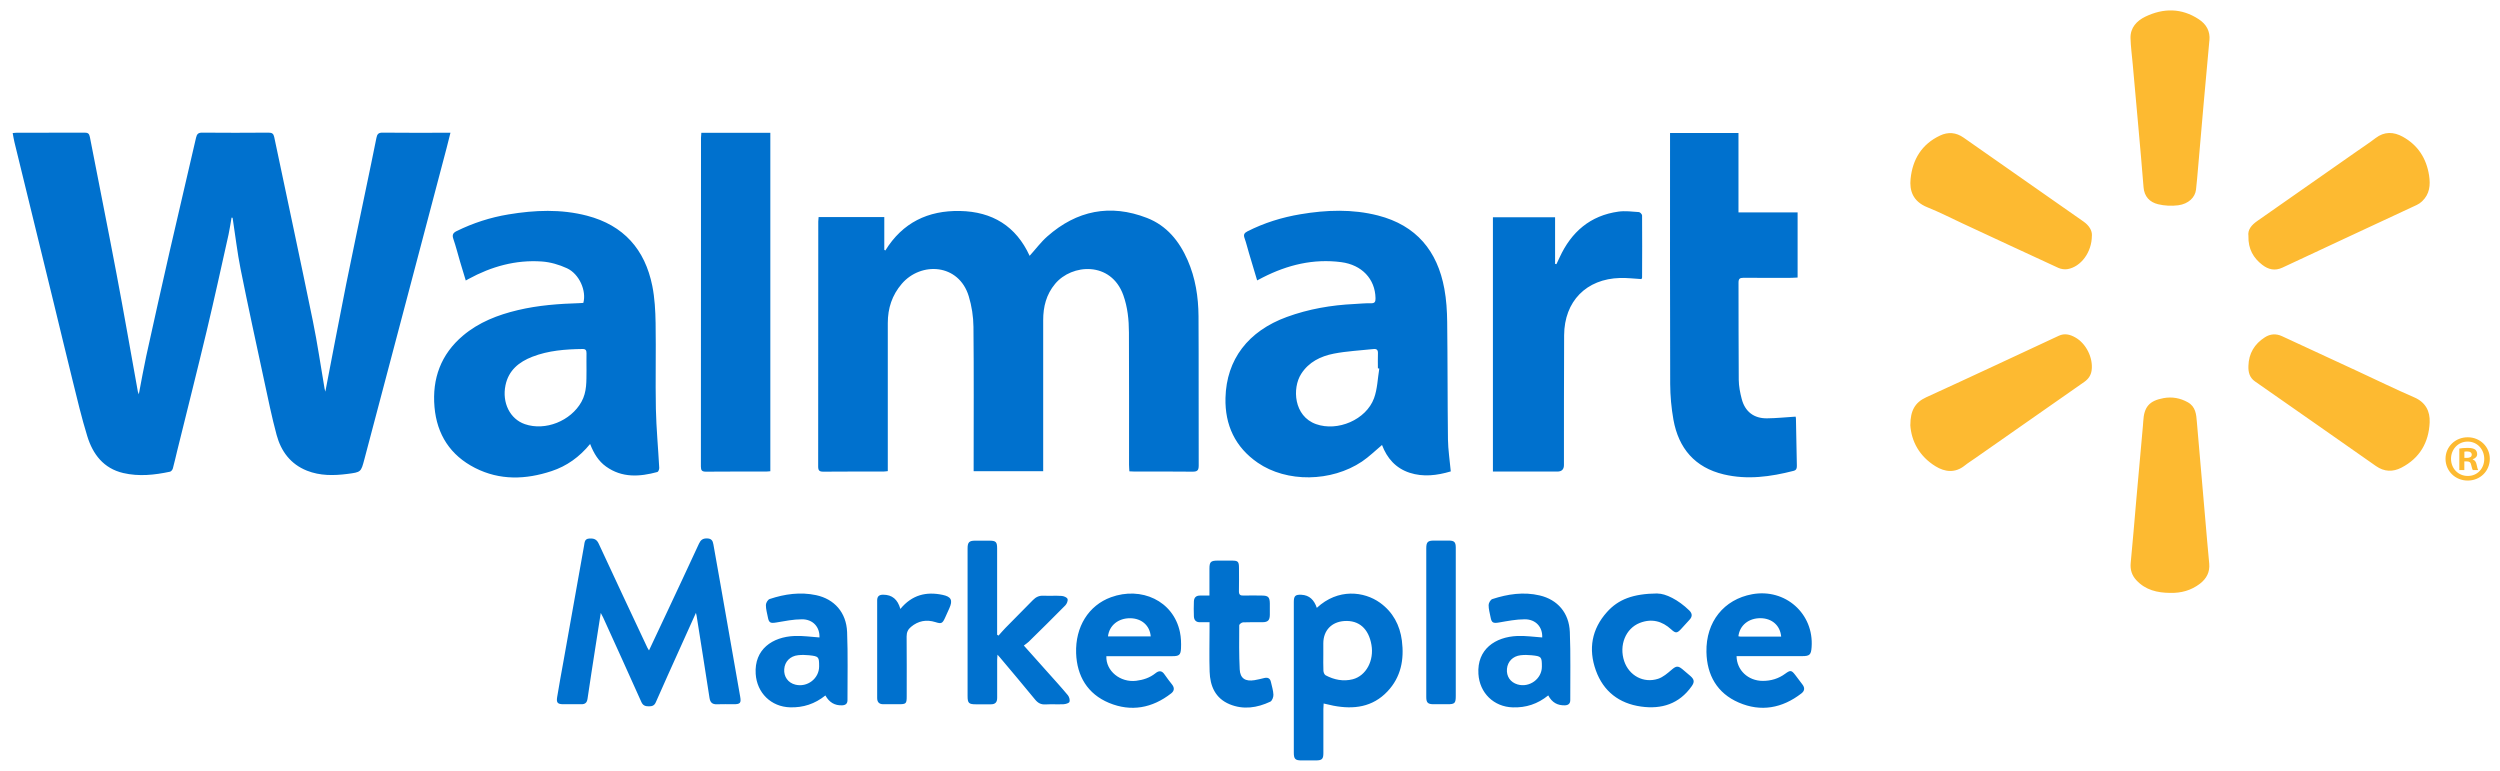
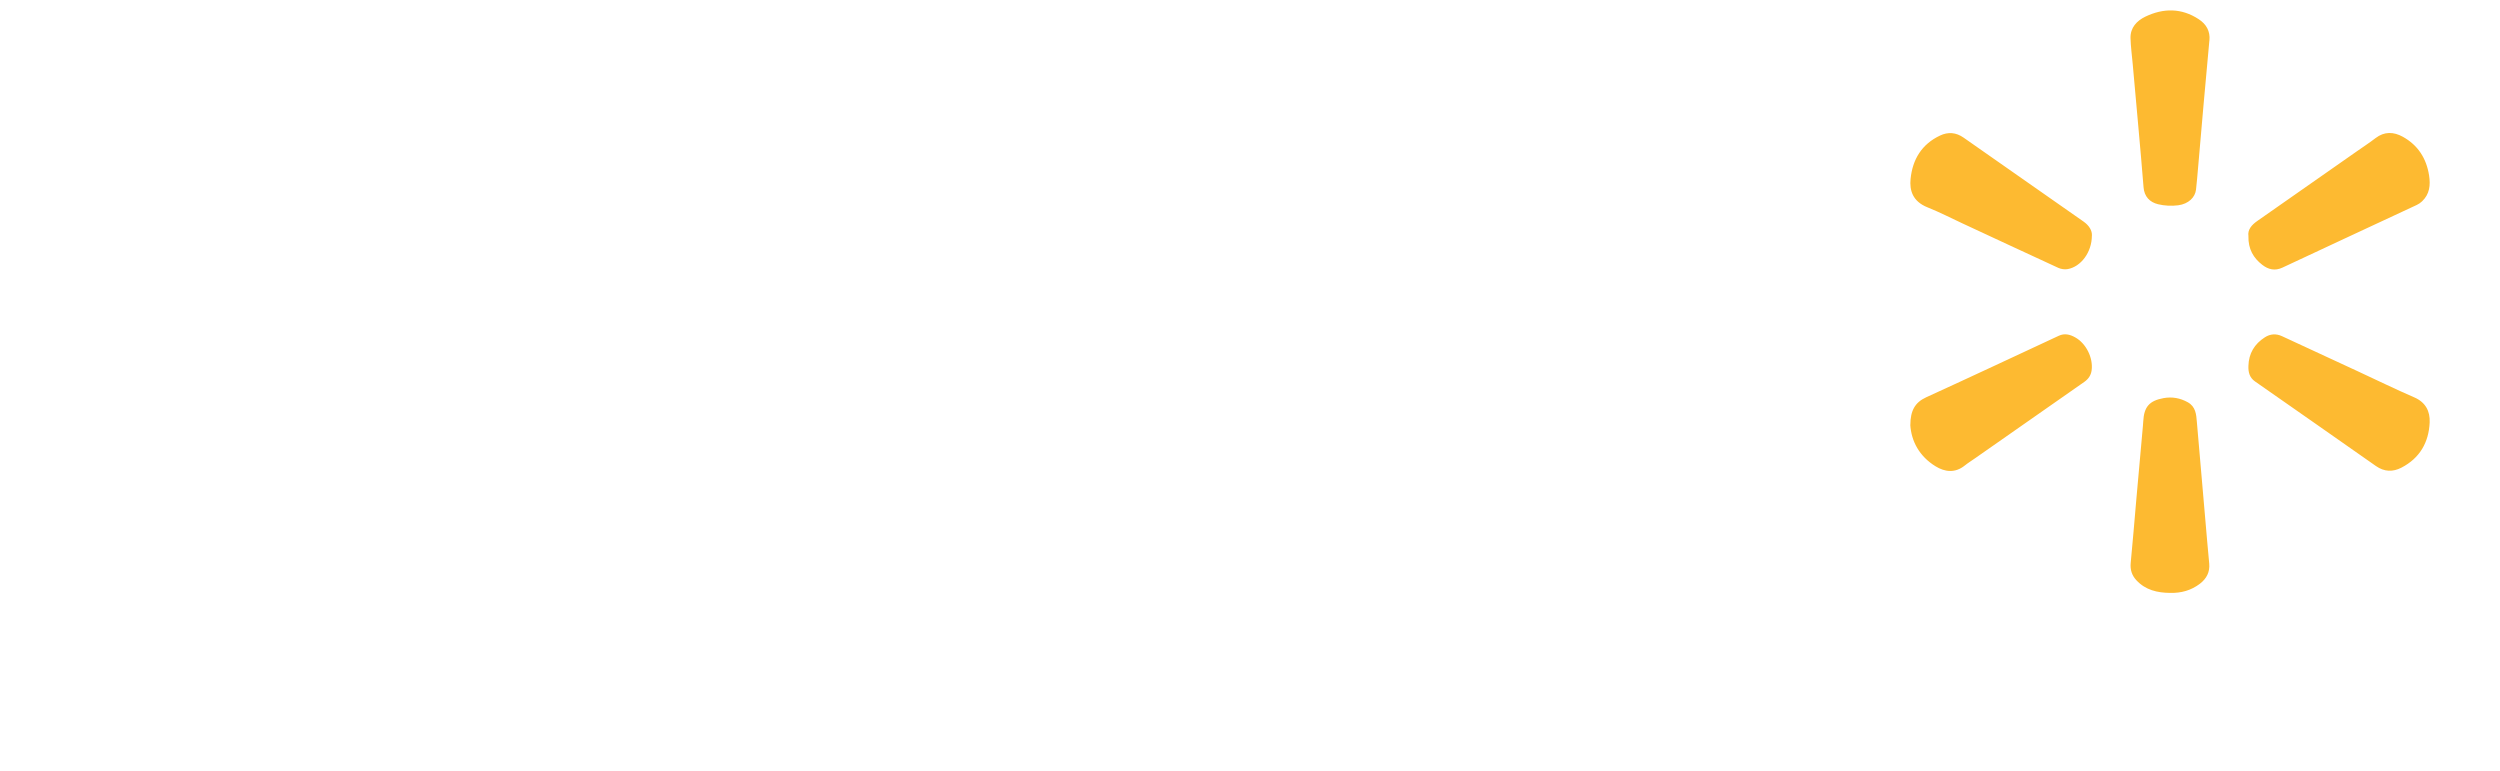
<svg xmlns="http://www.w3.org/2000/svg" width="120" height="37" viewBox="0 0 120 37" fill="none">
-   <path d="M11.115 10.442C11.067 10.712 11.03 10.986 10.971 11.254C10.626 12.799 10.288 14.348 9.92 15.889C9.463 17.803 8.98 19.711 8.509 21.623C8.438 21.91 8.376 22.199 8.297 22.486C8.281 22.548 8.215 22.631 8.159 22.642C7.417 22.8 6.668 22.881 5.918 22.706C4.971 22.484 4.457 21.806 4.19 20.939C3.914 20.046 3.7 19.132 3.475 18.223C3.174 17.011 2.887 15.797 2.59 14.585C1.958 11.996 1.324 9.409 0.692 6.819C0.657 6.682 0.639 6.539 0.609 6.388C0.682 6.381 0.735 6.372 0.79 6.372C1.882 6.372 2.974 6.372 4.066 6.367C4.224 6.367 4.282 6.415 4.314 6.576C4.737 8.768 5.181 10.956 5.594 13.15C5.951 15.03 6.277 16.915 6.617 18.797C6.622 18.825 6.636 18.85 6.663 18.926C6.787 18.281 6.891 17.684 7.019 17.094C7.389 15.414 7.762 13.736 8.146 12.057C8.562 10.239 8.994 8.426 9.41 6.61C9.451 6.431 9.518 6.365 9.711 6.367C10.771 6.376 11.83 6.376 12.89 6.367C13.058 6.367 13.129 6.415 13.163 6.581C13.782 9.523 14.414 12.464 15.018 15.411C15.239 16.486 15.393 17.571 15.579 18.652C15.588 18.705 15.604 18.756 15.616 18.799C15.949 17.073 16.276 15.347 16.62 13.623C16.924 12.108 17.248 10.6 17.56 9.087C17.73 8.265 17.905 7.444 18.068 6.62C18.103 6.447 18.158 6.365 18.36 6.367C19.372 6.379 20.383 6.372 21.394 6.372H21.622C21.555 6.636 21.498 6.872 21.436 7.109C20.794 9.546 20.151 11.982 19.507 14.417C18.834 16.963 18.16 19.506 17.489 22.05C17.326 22.665 17.328 22.663 16.678 22.748C16.018 22.833 15.363 22.842 14.733 22.592C13.945 22.279 13.49 21.66 13.278 20.879C13.044 20.016 12.867 19.135 12.678 18.26C12.294 16.476 11.906 14.695 11.547 12.907C11.391 12.124 11.299 11.325 11.177 10.536C11.173 10.508 11.168 10.481 11.164 10.453C11.15 10.453 11.134 10.451 11.12 10.448L11.115 10.442ZM39.286 10.419H42.446V11.993L42.497 12.023C43.322 10.685 44.545 10.097 46.078 10.127C47.629 10.157 48.769 10.852 49.422 12.28C49.714 11.957 49.965 11.617 50.273 11.346C51.684 10.102 53.291 9.776 55.053 10.46C56 10.827 56.605 11.571 57.005 12.485C57.382 13.343 57.522 14.252 57.529 15.177C57.543 17.567 57.529 19.956 57.538 22.346C57.538 22.58 57.469 22.642 57.239 22.64C56.315 22.628 55.394 22.635 54.47 22.635C54.392 22.635 54.313 22.628 54.21 22.624C54.205 22.511 54.194 22.41 54.194 22.309C54.194 20.193 54.198 18.076 54.189 15.96C54.187 15.352 54.127 14.748 53.918 14.165C53.327 12.528 51.447 12.661 50.645 13.625C50.22 14.135 50.073 14.725 50.073 15.365C50.07 17.675 50.073 19.984 50.073 22.293V22.619H46.735V22.3C46.735 20.094 46.749 17.89 46.726 15.684C46.721 15.195 46.643 14.691 46.501 14.222C46.023 12.643 44.202 12.553 43.285 13.623C42.819 14.167 42.614 14.796 42.614 15.503C42.614 17.764 42.614 20.025 42.614 22.286V22.614C42.524 22.624 42.455 22.635 42.386 22.635C41.43 22.635 40.476 22.631 39.52 22.64C39.332 22.64 39.272 22.587 39.272 22.394C39.277 18.474 39.277 14.553 39.277 10.632C39.277 10.57 39.286 10.506 39.293 10.419H39.286ZM69.635 22.628C68.975 22.823 68.321 22.906 67.663 22.693C66.992 22.474 66.574 21.99 66.337 21.359C66.011 21.632 65.714 21.926 65.374 22.155C63.903 23.14 61.763 23.17 60.37 22.21C59.29 21.467 58.791 20.399 58.823 19.1C58.869 17.248 59.915 15.891 61.768 15.214C62.816 14.831 63.9 14.645 65.01 14.592C65.275 14.578 65.539 14.55 65.804 14.557C65.999 14.562 66.027 14.475 66.025 14.312C66.008 13.389 65.367 12.712 64.379 12.583C63.043 12.409 61.802 12.714 60.618 13.316C60.533 13.359 60.45 13.405 60.343 13.46C60.207 13.01 60.078 12.576 59.949 12.143C59.878 11.904 59.821 11.663 59.738 11.429C59.68 11.268 59.72 11.185 59.873 11.107C60.68 10.696 61.535 10.432 62.425 10.283C63.668 10.074 64.912 10.028 66.148 10.345C67.985 10.818 68.996 12.046 69.329 13.862C69.426 14.385 69.459 14.927 69.465 15.462C69.488 17.337 69.479 19.215 69.502 21.09C69.509 21.593 69.589 22.093 69.637 22.624L69.635 22.628ZM66.208 17.691L66.139 17.679C66.139 17.438 66.132 17.197 66.141 16.959C66.148 16.798 66.082 16.738 65.93 16.754C65.293 16.823 64.65 16.853 64.025 16.974C63.395 17.098 62.822 17.372 62.455 17.95C62.02 18.632 62.099 19.977 63.17 20.358C64.206 20.728 65.573 20.149 65.953 19.116C66.116 18.671 66.127 18.168 66.206 17.691H66.208ZM28.331 21.304C27.812 21.94 27.203 22.373 26.472 22.614C25.235 23.023 23.994 23.067 22.803 22.461C21.617 21.857 20.971 20.858 20.856 19.539C20.737 18.175 21.162 17.007 22.222 16.111C22.985 15.466 23.895 15.115 24.856 14.886C25.835 14.652 26.835 14.58 27.837 14.55C27.892 14.55 27.947 14.541 28 14.539C28.159 13.965 27.809 13.152 27.216 12.877C26.839 12.703 26.414 12.579 26 12.551C24.752 12.466 23.587 12.792 22.493 13.389C22.459 13.407 22.424 13.428 22.357 13.465C22.263 13.157 22.173 12.863 22.086 12.569C21.978 12.202 21.884 11.828 21.76 11.465C21.693 11.27 21.748 11.176 21.921 11.091C22.711 10.703 23.539 10.435 24.405 10.292C25.665 10.083 26.924 10.028 28.177 10.354C29.936 10.813 30.958 11.973 31.31 13.722C31.427 14.305 31.459 14.913 31.469 15.512C31.492 16.883 31.455 18.255 31.482 19.626C31.503 20.569 31.593 21.51 31.643 22.454C31.648 22.523 31.602 22.642 31.556 22.656C30.701 22.888 29.86 22.945 29.09 22.394C28.729 22.135 28.503 21.767 28.326 21.311L28.331 21.304ZM28.152 17.771C28.152 17.498 28.147 17.227 28.152 16.954C28.154 16.814 28.11 16.75 27.961 16.752C27.14 16.763 26.327 16.823 25.552 17.124C24.911 17.374 24.412 17.773 24.263 18.494C24.09 19.332 24.481 20.115 25.196 20.36C26.18 20.698 27.398 20.204 27.908 19.291C28.179 18.806 28.145 18.29 28.152 17.771ZM86.189 19.998C86.192 20.014 86.205 20.05 86.205 20.09C86.221 20.842 86.233 21.595 86.249 22.348C86.251 22.47 86.237 22.562 86.092 22.601C84.987 22.885 83.87 23.039 82.741 22.771C81.356 22.442 80.574 21.522 80.325 20.149C80.225 19.582 80.172 19.006 80.169 18.43C80.155 14.509 80.162 10.588 80.162 6.668V6.385H83.447V10.196H86.285V13.322C86.185 13.327 86.09 13.334 85.996 13.336C85.226 13.336 84.454 13.341 83.684 13.334C83.507 13.334 83.449 13.384 83.449 13.566C83.456 15.122 83.445 16.676 83.46 18.232C83.463 18.54 83.525 18.855 83.603 19.153C83.762 19.761 84.19 20.087 84.814 20.08C85.27 20.076 85.722 20.027 86.192 19.998H86.189ZM33.661 6.376H36.976V22.619C36.893 22.626 36.822 22.635 36.753 22.635C35.797 22.635 34.843 22.631 33.887 22.64C33.694 22.64 33.643 22.58 33.643 22.394C33.648 17.135 33.645 11.876 33.648 6.617C33.648 6.546 33.657 6.475 33.664 6.379L33.661 6.376ZM78.79 13.396C78.448 13.377 78.105 13.334 77.763 13.343C76.142 13.387 75.087 14.461 75.078 16.091C75.067 18.168 75.071 20.246 75.069 22.321C75.069 22.529 74.964 22.634 74.754 22.635C73.814 22.635 72.876 22.635 71.936 22.635H71.66V10.428H74.644V12.666L74.708 12.68C74.759 12.572 74.812 12.462 74.862 12.354C75.423 11.133 76.331 10.345 77.687 10.157C78.007 10.113 78.342 10.157 78.668 10.18C78.726 10.184 78.82 10.285 78.82 10.341C78.827 11.335 78.825 12.329 78.82 13.322C78.82 13.343 78.804 13.366 78.79 13.396Z" fill="#0071CE" />
-   <path d="M33.407 29.412C33.129 30.027 32.878 30.584 32.627 31.142C32.244 31.996 31.855 32.848 31.48 33.706C31.409 33.872 31.301 33.904 31.143 33.904C30.973 33.904 30.86 33.865 30.784 33.693C30.18 32.34 29.566 30.993 28.954 29.646C28.929 29.588 28.897 29.535 28.837 29.421C28.745 30.004 28.663 30.527 28.582 31.05C28.453 31.881 28.322 32.712 28.201 33.543C28.173 33.734 28.081 33.807 27.897 33.803C27.608 33.798 27.32 33.803 27.031 33.803C26.766 33.8 26.7 33.729 26.743 33.463C26.837 32.887 26.943 32.311 27.047 31.737C27.378 29.884 27.706 28.034 28.037 26.182C28.063 26.035 28.058 25.867 28.276 25.851C28.483 25.837 28.633 25.867 28.736 26.092C29.508 27.763 30.294 29.428 31.076 31.094C31.092 31.128 31.115 31.161 31.152 31.22C31.464 30.555 31.768 29.914 32.069 29.271C32.565 28.213 33.062 27.155 33.551 26.095C33.632 25.92 33.733 25.84 33.935 25.844C34.147 25.847 34.213 25.95 34.243 26.131C34.358 26.795 34.478 27.456 34.595 28.117C34.908 29.889 35.218 31.663 35.528 33.435C35.583 33.745 35.535 33.803 35.213 33.803C34.949 33.803 34.682 33.794 34.418 33.805C34.188 33.814 34.089 33.718 34.055 33.493C33.855 32.18 33.643 30.867 33.437 29.556C33.432 29.529 33.425 29.501 33.404 29.412H33.407ZM63.207 29.177C64.232 28.225 65.482 28.388 66.241 28.932C66.861 29.379 67.195 30.006 67.291 30.752C67.406 31.657 67.248 32.499 66.601 33.185C65.885 33.945 64.981 34.06 64.006 33.874C63.86 33.846 63.712 33.807 63.535 33.768C63.531 33.862 63.522 33.945 63.522 34.03C63.522 34.735 63.522 35.44 63.522 36.147C63.522 36.436 63.455 36.498 63.165 36.5C62.933 36.5 62.701 36.5 62.467 36.5C62.173 36.5 62.103 36.429 62.103 36.13C62.103 34.455 62.103 32.781 62.103 31.106C62.103 30.369 62.103 29.632 62.103 28.893C62.103 28.604 62.177 28.537 62.46 28.548C62.857 28.567 63.08 28.801 63.207 29.177ZM63.519 31.432C63.519 31.689 63.512 31.946 63.524 32.2C63.529 32.274 63.57 32.382 63.63 32.414C64.039 32.632 64.478 32.719 64.931 32.605C65.574 32.439 65.963 31.705 65.829 30.95C65.694 30.174 65.229 29.765 64.533 29.809C63.915 29.848 63.519 30.263 63.519 30.881C63.519 31.064 63.519 31.25 63.519 31.434V31.432ZM49.142 30.984C49.549 31.441 49.912 31.847 50.275 32.253C50.606 32.625 50.942 32.99 51.259 33.373C51.324 33.452 51.365 33.601 51.335 33.688C51.312 33.752 51.156 33.796 51.054 33.803C50.767 33.816 50.475 33.796 50.188 33.812C49.965 33.826 49.818 33.745 49.678 33.571C49.121 32.887 48.549 32.217 47.984 31.542C47.959 31.512 47.931 31.484 47.88 31.425C47.873 31.526 47.864 31.592 47.864 31.659C47.864 32.267 47.86 32.878 47.864 33.486C47.867 33.711 47.772 33.81 47.549 33.807C47.317 33.803 47.083 33.807 46.851 33.807C46.501 33.807 46.444 33.75 46.444 33.408C46.444 31.06 46.444 28.709 46.444 26.361C46.444 26.345 46.444 26.329 46.444 26.313C46.446 26.032 46.522 25.954 46.795 25.952C47.028 25.952 47.262 25.952 47.494 25.952C47.8 25.952 47.862 26.012 47.862 26.317C47.862 27.616 47.862 28.916 47.862 30.213V30.467L47.929 30.509C48.039 30.387 48.145 30.259 48.26 30.142C48.699 29.694 49.142 29.253 49.579 28.805C49.721 28.659 49.878 28.583 50.089 28.594C50.377 28.608 50.668 28.585 50.956 28.604C51.059 28.61 51.213 28.672 51.241 28.748C51.271 28.828 51.209 28.982 51.137 29.056C50.558 29.646 49.967 30.224 49.379 30.803C49.317 30.864 49.241 30.91 49.145 30.986L49.142 30.984ZM83.355 31.496C83.365 32.171 83.909 32.68 84.611 32.683C85.005 32.683 85.369 32.577 85.691 32.338C85.941 32.155 85.994 32.166 86.178 32.407C86.291 32.554 86.398 32.703 86.511 32.848C86.638 33.011 86.631 33.158 86.465 33.286C85.546 33.996 84.523 34.184 83.459 33.722C82.424 33.275 81.93 32.407 81.909 31.294C81.882 29.843 82.748 28.773 84.103 28.523C85.695 28.232 87.074 29.457 86.957 31.064C86.932 31.429 86.863 31.494 86.504 31.494C85.461 31.494 84.417 31.494 83.355 31.494V31.496ZM85.496 30.559C85.45 30.022 85.056 29.682 84.512 29.673C83.941 29.666 83.505 30.013 83.443 30.541C83.48 30.548 83.516 30.557 83.555 30.557C84.197 30.557 84.838 30.557 85.498 30.557L85.496 30.559ZM53.105 31.496C53.077 32.207 53.774 32.77 54.535 32.678C54.875 32.637 55.192 32.533 55.463 32.315C55.633 32.178 55.773 32.184 55.902 32.38C56.012 32.547 56.141 32.701 56.263 32.862C56.38 33.015 56.371 33.162 56.217 33.282C55.309 33.991 54.293 34.179 53.233 33.739C52.202 33.309 51.694 32.455 51.654 31.356C51.611 30.084 52.254 29.06 53.325 28.668C54.776 28.137 56.322 28.833 56.637 30.341C56.69 30.596 56.7 30.867 56.688 31.128C56.674 31.438 56.592 31.496 56.281 31.496C55.309 31.496 54.339 31.496 53.367 31.496H53.107H53.105ZM55.235 30.546C55.19 30.022 54.797 29.682 54.252 29.675C53.682 29.669 53.245 30.017 53.183 30.546H55.235ZM74.315 33.38C73.803 33.794 73.249 33.973 72.617 33.954C71.7 33.929 71.019 33.261 70.964 32.347C70.891 31.168 71.766 30.571 72.833 30.527C73.228 30.511 73.628 30.571 74.026 30.598C74.051 30.109 73.725 29.724 73.187 29.726C72.775 29.726 72.362 29.809 71.95 29.88C71.674 29.926 71.596 29.896 71.548 29.63C71.511 29.432 71.451 29.237 71.454 29.04C71.454 28.941 71.548 28.782 71.633 28.755C72.373 28.514 73.134 28.399 73.906 28.581C74.763 28.782 75.315 29.418 75.352 30.334C75.396 31.422 75.368 32.515 75.373 33.605C75.373 33.773 75.281 33.849 75.117 33.856C74.763 33.867 74.497 33.722 74.318 33.383L74.315 33.38ZM74.01 32.001C74.01 31.526 73.994 31.5 73.513 31.452C73.338 31.434 73.162 31.432 72.987 31.452C72.615 31.496 72.366 31.755 72.334 32.106C72.302 32.465 72.495 32.749 72.84 32.852C73.412 33.022 74.01 32.586 74.01 32.001ZM39.622 33.38C39.109 33.791 38.555 33.97 37.925 33.952C37.011 33.927 36.33 33.256 36.273 32.345C36.199 31.168 37.075 30.568 38.144 30.527C38.539 30.511 38.939 30.571 39.334 30.598C39.355 30.105 39.029 29.724 38.493 29.726C38.082 29.726 37.668 29.811 37.259 29.88C36.983 29.926 36.907 29.896 36.857 29.627C36.82 29.43 36.76 29.235 36.763 29.037C36.763 28.939 36.857 28.782 36.944 28.753C37.668 28.512 38.415 28.406 39.171 28.567C40.052 28.755 40.624 29.402 40.661 30.337C40.704 31.425 40.677 32.517 40.679 33.608C40.679 33.778 40.585 33.849 40.422 33.856C40.065 33.869 39.806 33.715 39.62 33.385L39.622 33.38ZM39.318 31.989C39.318 31.526 39.305 31.503 38.836 31.452C38.661 31.434 38.484 31.431 38.309 31.45C37.928 31.489 37.668 31.758 37.643 32.118C37.615 32.481 37.829 32.779 38.181 32.864C38.753 33.004 39.318 32.57 39.318 31.989ZM58.056 29.866C57.89 29.866 57.757 29.861 57.622 29.866C57.422 29.878 57.316 29.779 57.307 29.588C57.297 29.347 57.297 29.106 57.307 28.867C57.314 28.688 57.408 28.587 57.596 28.587C57.739 28.587 57.881 28.587 58.053 28.587C58.053 28.137 58.053 27.715 58.053 27.293C58.053 26.976 58.118 26.912 58.428 26.909C58.66 26.909 58.895 26.909 59.127 26.909C59.426 26.909 59.471 26.955 59.471 27.263C59.471 27.633 59.478 28 59.469 28.369C59.465 28.541 59.527 28.594 59.692 28.587C59.989 28.578 60.285 28.583 60.584 28.587C60.876 28.59 60.947 28.666 60.952 28.964C60.952 29.148 60.954 29.334 60.952 29.517C60.947 29.774 60.858 29.864 60.602 29.866C60.29 29.868 59.975 29.859 59.665 29.873C59.598 29.875 59.483 29.965 59.483 30.015C59.478 30.72 59.471 31.425 59.506 32.129C59.527 32.563 59.777 32.722 60.217 32.648C60.375 32.623 60.529 32.582 60.685 32.545C60.858 32.504 60.968 32.561 61.005 32.738C61.049 32.942 61.117 33.144 61.124 33.348C61.129 33.461 61.06 33.642 60.973 33.681C60.343 33.977 59.681 34.078 59.019 33.803C58.336 33.518 58.083 32.931 58.062 32.237C58.039 31.549 58.058 30.858 58.058 30.169V29.861L58.056 29.866ZM79.563 28.491C79.942 28.486 80.558 28.787 81.084 29.301C81.234 29.448 81.239 29.591 81.103 29.742C80.963 29.896 80.825 30.052 80.682 30.203C80.498 30.399 80.425 30.401 80.22 30.213C79.779 29.806 79.275 29.68 78.71 29.9C78.028 30.167 77.706 30.975 77.961 31.735C78.195 32.428 78.887 32.809 79.588 32.582C79.827 32.504 80.039 32.318 80.236 32.15C80.448 31.969 80.537 31.944 80.751 32.118C80.882 32.226 81.008 32.334 81.135 32.444C81.328 32.614 81.346 32.733 81.2 32.94C80.602 33.789 79.754 34.053 78.772 33.915C77.717 33.768 76.961 33.185 76.6 32.178C76.234 31.156 76.4 30.197 77.136 29.377C77.678 28.773 78.379 28.496 79.563 28.486V28.491ZM68.461 29.878C68.461 28.691 68.461 27.504 68.461 26.317C68.461 26.021 68.534 25.948 68.826 25.948C69.068 25.948 69.309 25.945 69.549 25.948C69.804 25.95 69.875 26.021 69.877 26.28C69.879 26.785 69.877 27.291 69.877 27.796C69.877 29.664 69.877 31.53 69.877 33.399C69.877 33.757 69.831 33.803 69.477 33.803C69.252 33.803 69.027 33.803 68.803 33.803C68.537 33.8 68.461 33.727 68.461 33.461C68.461 32.267 68.461 31.071 68.461 29.878ZM43.219 29.228C43.778 28.551 44.46 28.388 45.242 28.553C45.66 28.64 45.743 28.812 45.568 29.198C45.499 29.352 45.43 29.503 45.361 29.657C45.237 29.93 45.182 29.951 44.899 29.861C44.469 29.726 44.076 29.799 43.727 30.091C43.584 30.21 43.516 30.353 43.518 30.55C43.527 31.505 43.522 32.458 43.522 33.413C43.522 33.78 43.499 33.803 43.12 33.803C42.879 33.803 42.638 33.803 42.398 33.803C42.201 33.803 42.104 33.704 42.104 33.507C42.104 31.944 42.104 30.38 42.104 28.817C42.104 28.624 42.203 28.544 42.392 28.546C42.828 28.546 43.09 28.776 43.217 29.228H43.219Z" fill="#0071CE" />
  <path d="M91.697 20.39C91.701 19.722 91.91 19.32 92.457 19.07C94.585 18.099 96.702 17.103 98.824 16.116C99.1 15.987 99.358 16.054 99.606 16.192C100.134 16.483 100.479 17.181 100.398 17.778C100.366 18.014 100.245 18.191 100.049 18.329C98.302 19.55 96.555 20.771 94.806 21.995C94.643 22.11 94.471 22.215 94.314 22.341C93.85 22.718 93.356 22.66 92.903 22.38C92.135 21.907 91.742 21.187 91.694 20.392L91.697 20.39ZM107.924 17.564C107.94 16.968 108.213 16.511 108.712 16.192C108.97 16.026 109.248 16.003 109.537 16.137C110.765 16.708 111.994 17.275 113.222 17.844C114.109 18.255 114.987 18.685 115.883 19.073C116.431 19.309 116.647 19.743 116.624 20.275C116.582 21.237 116.148 21.992 115.27 22.447C114.858 22.66 114.447 22.651 114.047 22.371C112.114 21.012 110.174 19.66 108.236 18.306C107.979 18.125 107.912 17.863 107.924 17.564ZM100.41 11.314C100.408 12.113 99.881 12.808 99.242 12.918C99.102 12.941 98.934 12.918 98.803 12.859C97.259 12.149 95.721 11.431 94.181 10.715C93.629 10.457 93.085 10.178 92.522 9.953C91.799 9.666 91.653 9.128 91.708 8.587C91.802 7.648 92.246 6.92 93.121 6.507C93.51 6.323 93.889 6.351 94.255 6.608C96.169 7.953 98.088 9.294 100.008 10.634C100.277 10.822 100.428 11.068 100.412 11.316L100.41 11.314ZM107.926 11.339C107.876 11.029 108.073 10.8 108.356 10.602C109.946 9.493 111.535 8.38 113.123 7.267C113.424 7.056 113.734 6.854 114.026 6.629C114.452 6.303 114.897 6.323 115.334 6.564C116.063 6.968 116.469 7.604 116.596 8.421C116.668 8.883 116.624 9.319 116.26 9.663C116.184 9.734 116.1 9.794 116.005 9.838C113.856 10.841 111.705 11.837 109.558 12.845C109.195 13.015 108.88 12.937 108.592 12.714C108.165 12.386 107.91 11.954 107.924 11.334L107.926 11.339ZM106.05 1.946C105.956 2.974 105.862 4.003 105.77 5.031C105.68 6.036 105.596 7.042 105.508 8.047C105.478 8.398 105.448 8.75 105.409 9.099C105.368 9.473 105.051 9.787 104.554 9.854C104.237 9.895 103.895 9.879 103.587 9.803C103.189 9.707 102.924 9.436 102.89 8.986C102.814 8.013 102.725 7.04 102.639 6.066C102.55 5.061 102.458 4.058 102.368 3.052C102.331 2.646 102.276 2.24 102.265 1.831C102.251 1.328 102.566 0.998 102.975 0.8C103.842 0.383 104.713 0.38 105.538 0.922C105.897 1.156 106.096 1.491 106.053 1.941L106.05 1.946ZM104.164 28.459C103.552 28.454 102.984 28.323 102.548 27.853C102.329 27.619 102.242 27.346 102.274 27.017C102.373 26.005 102.454 24.993 102.543 23.98C102.649 22.8 102.755 21.62 102.86 20.441C102.867 20.369 102.874 20.296 102.876 20.225C102.913 19.529 103.166 19.235 103.853 19.109C104.262 19.036 104.648 19.105 105.014 19.309C105.395 19.522 105.421 19.892 105.45 20.262C105.616 22.183 105.781 24.104 105.949 26.028C105.979 26.37 106.011 26.714 106.043 27.056C106.078 27.458 105.917 27.77 105.602 28.014C105.177 28.342 104.692 28.473 104.161 28.459H104.164Z" fill="#FDBA31" />
-   <path d="M119.511 22.022C119.511 22.608 119.051 23.067 118.451 23.067C117.851 23.067 117.385 22.608 117.385 22.022C117.385 21.437 117.858 20.989 118.451 20.989C119.044 20.989 119.511 21.448 119.511 22.022ZM117.649 22.022C117.649 22.481 117.989 22.846 118.455 22.846C118.922 22.846 119.244 22.481 119.244 22.027C119.244 21.572 118.911 21.196 118.449 21.196C117.989 21.196 117.649 21.568 117.649 22.02V22.022ZM118.286 22.564H118.047V21.531C118.141 21.513 118.274 21.499 118.444 21.499C118.64 21.499 118.727 21.531 118.803 21.575C118.86 21.618 118.904 21.701 118.904 21.802C118.904 21.914 118.817 22.004 118.69 22.041V22.052C118.791 22.089 118.849 22.165 118.879 22.305C118.911 22.463 118.929 22.525 118.954 22.562H118.697C118.665 22.525 118.646 22.429 118.614 22.309C118.596 22.197 118.532 22.146 118.4 22.146H118.288V22.562L118.286 22.564ZM118.293 21.979H118.405C118.539 21.979 118.644 21.935 118.644 21.827C118.644 21.733 118.575 21.669 118.423 21.669C118.361 21.669 118.316 21.676 118.29 21.68V21.976L118.293 21.979Z" fill="#FDBA31" />
</svg>